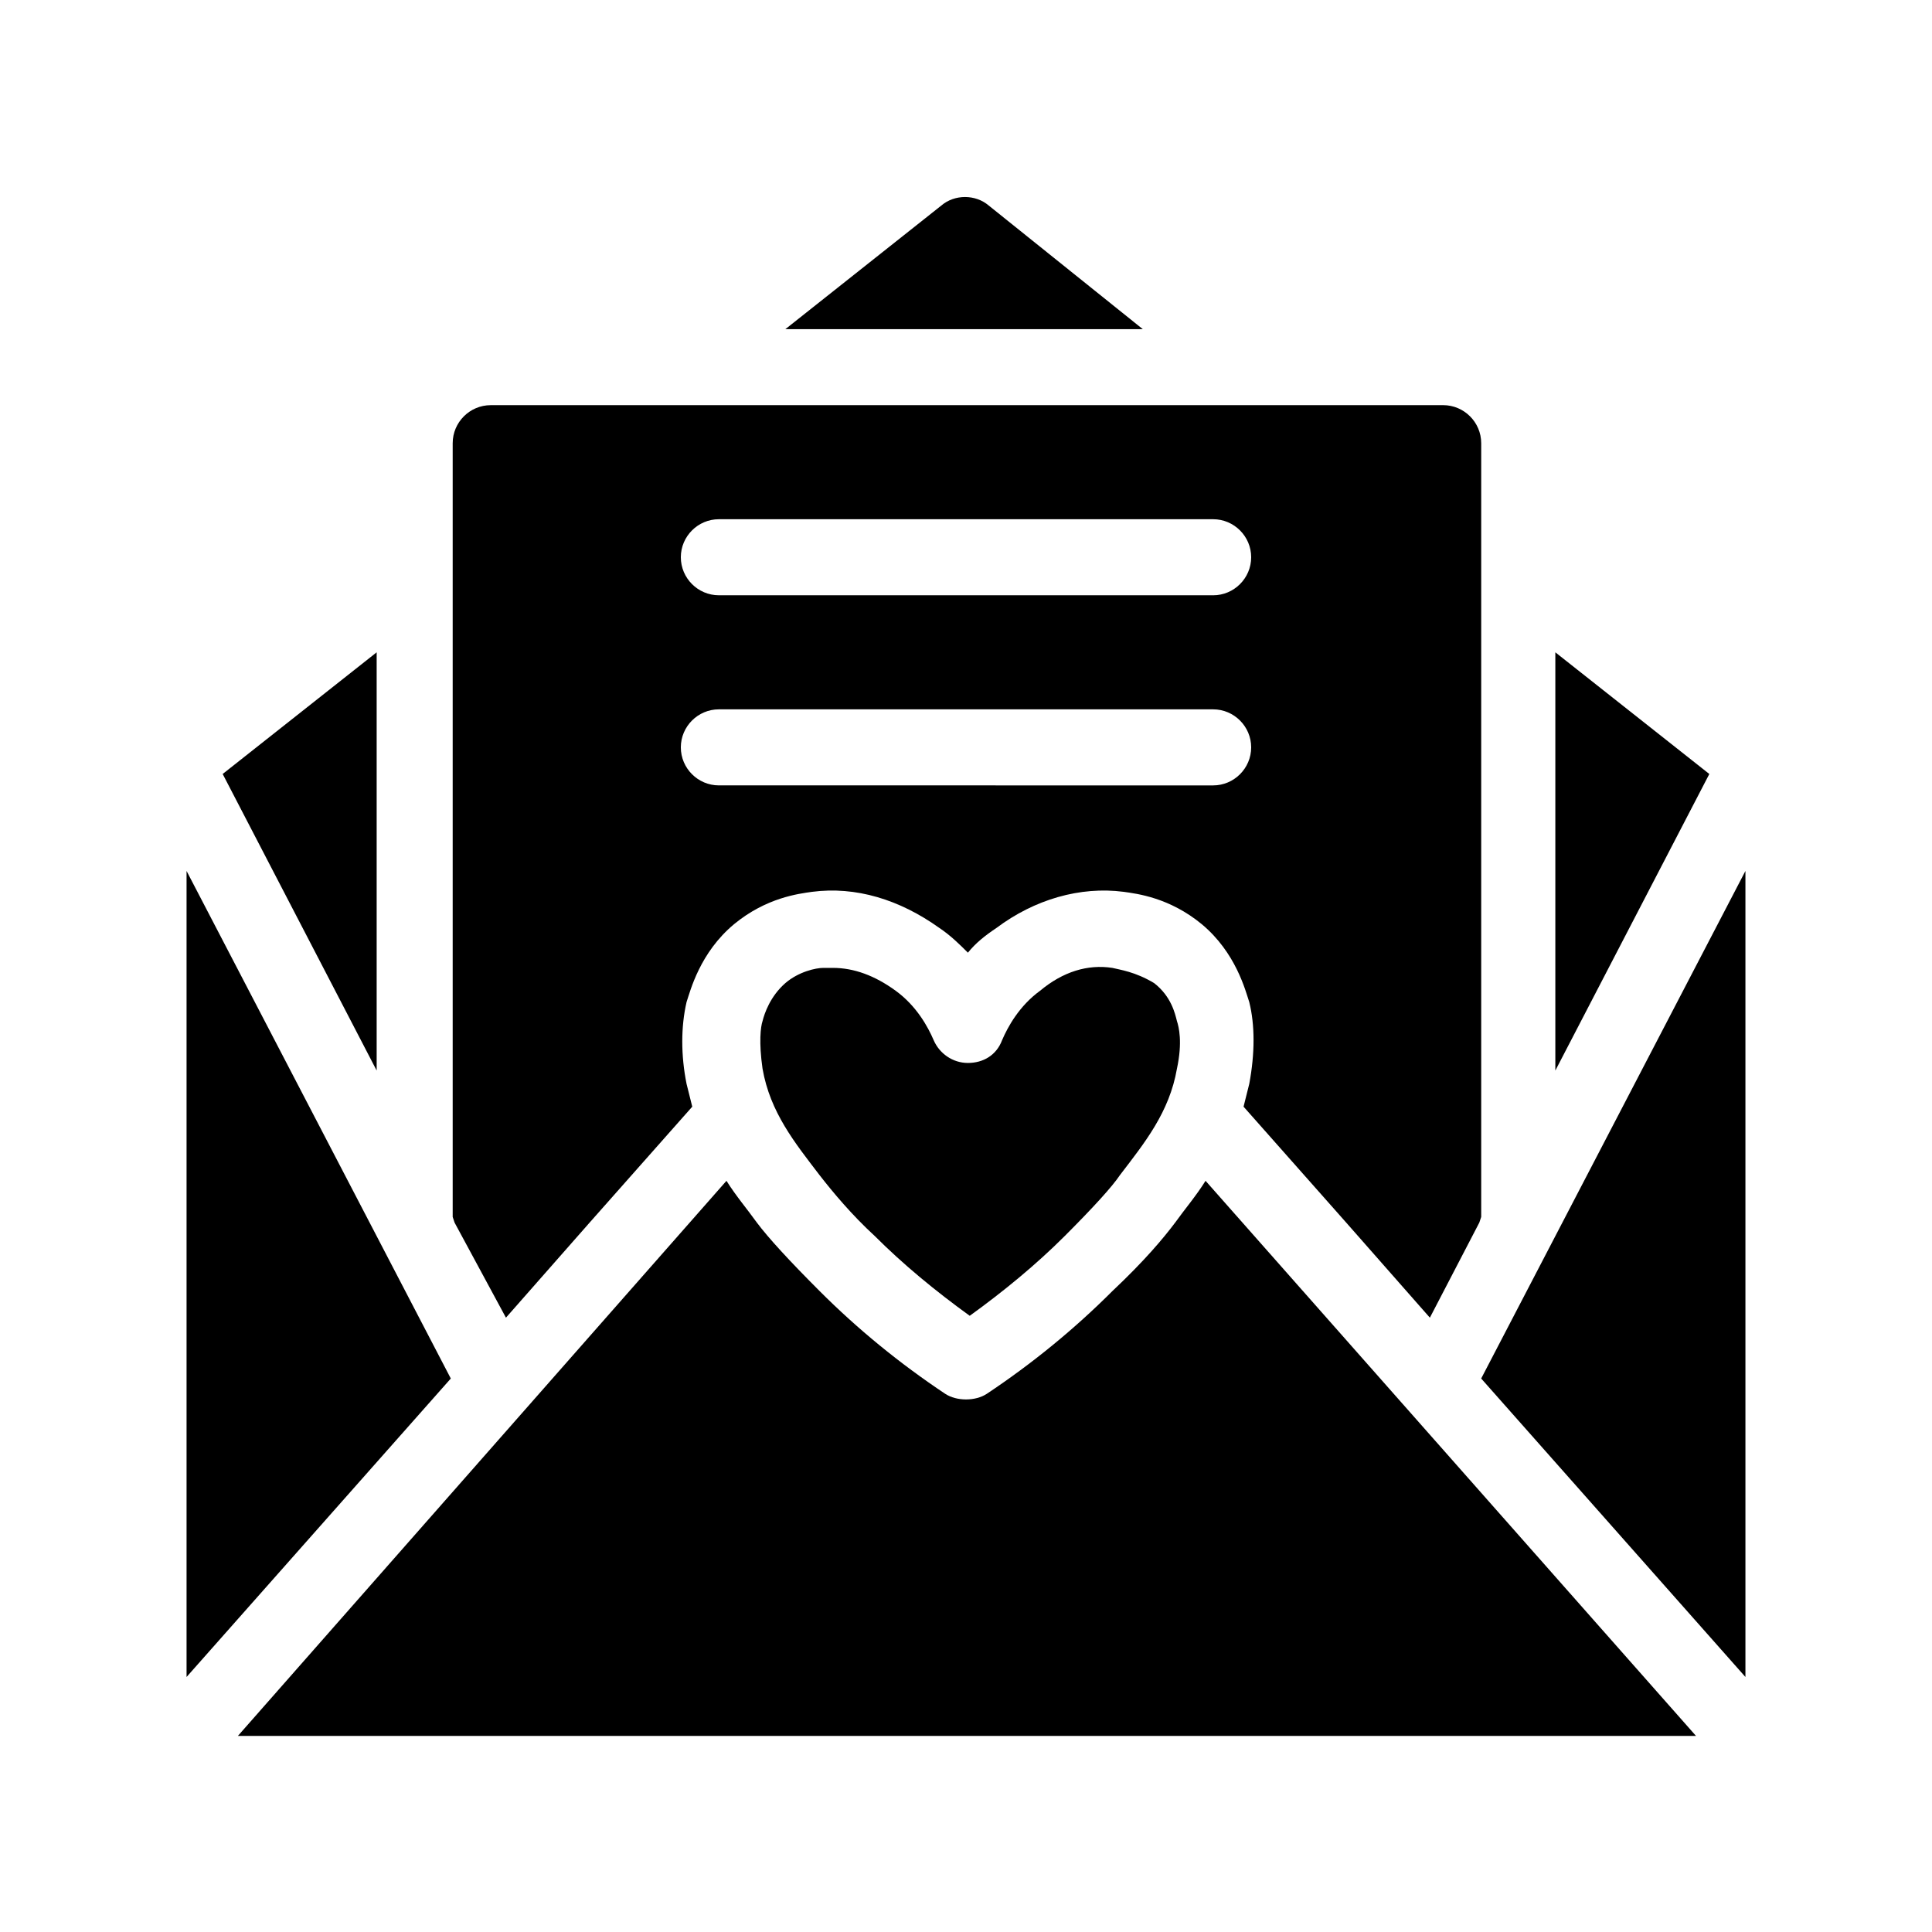
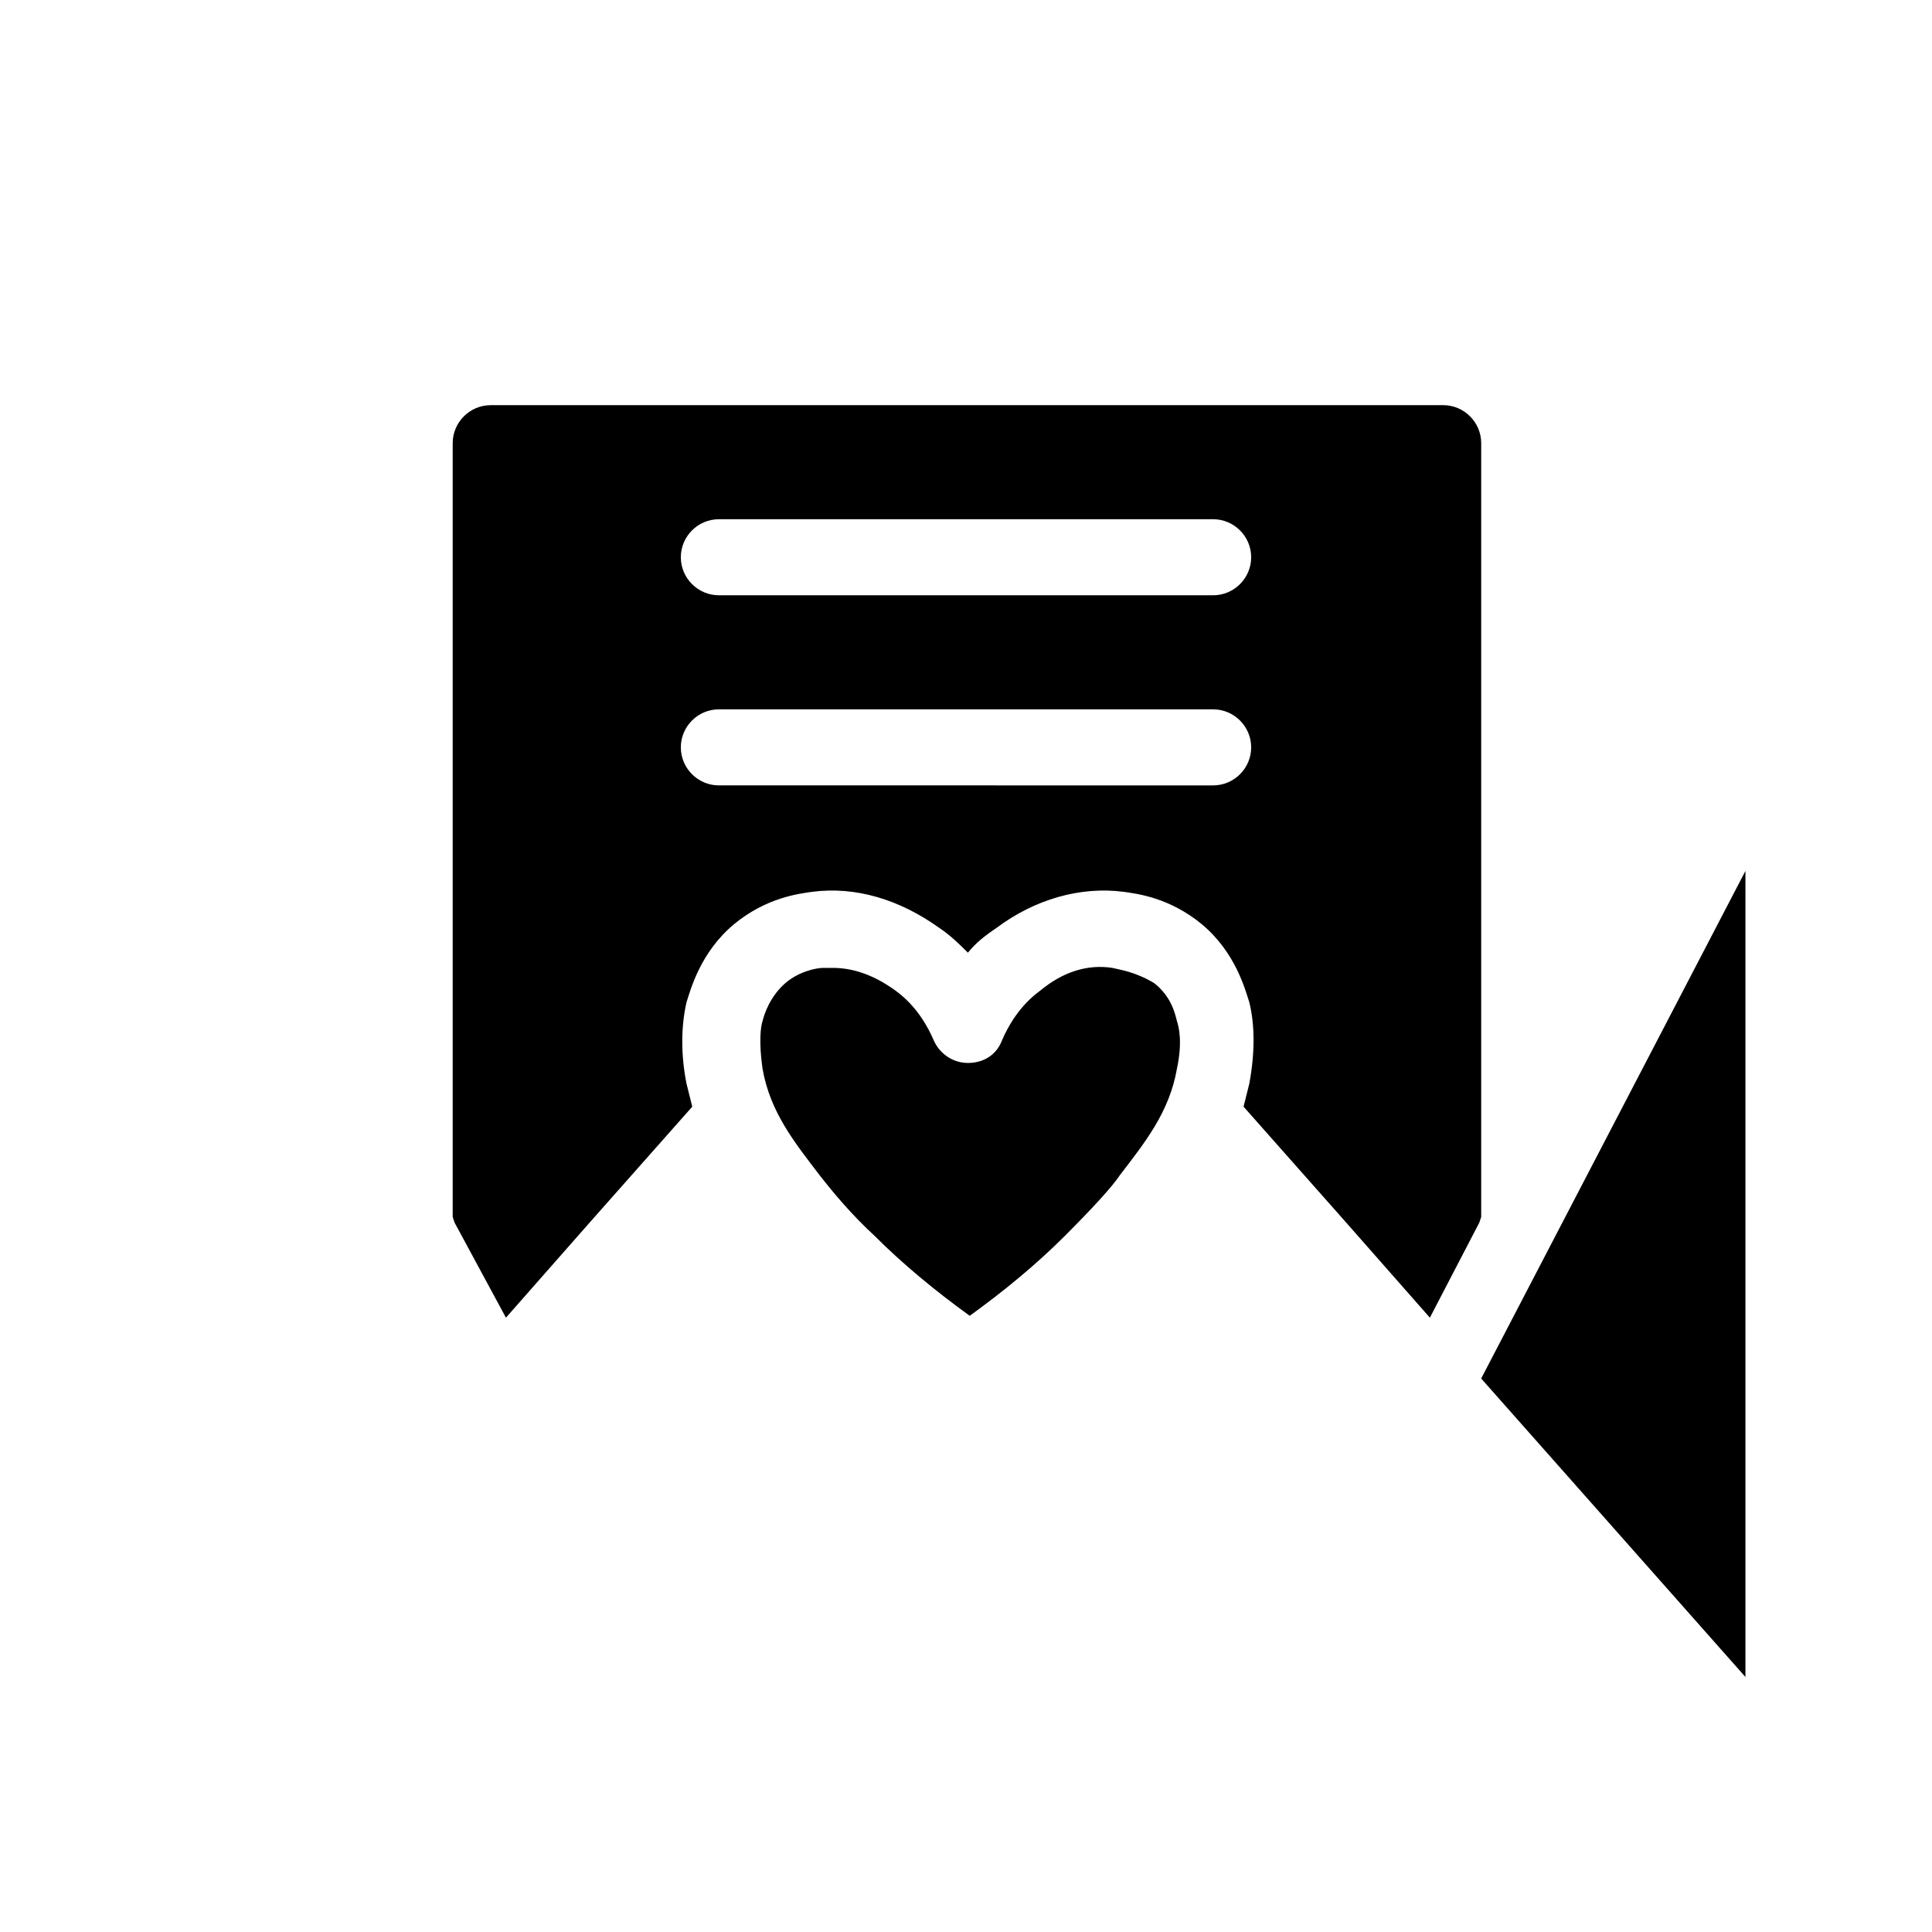
<svg xmlns="http://www.w3.org/2000/svg" fill="#000000" width="800px" height="800px" version="1.1" viewBox="144 144 512 512">
  <g>
-     <path d="m406.04 198.48c-3.527-3.023-9.07-3.023-12.594 0l-41.312 32.746h94.715z" />
    <path d="m278.08 493.2 22.168-25.191 27.207-30.73c-0.504-2.016-1.008-4.031-1.512-6.047-1.512-7.559-1.512-15.113 0-21.664 1.008-3.023 3.527-13.098 12.594-20.656 8.566-7.055 17.129-8.062 20.656-8.566 11.586-1.512 23.176 2.016 33.754 9.574 3.023 2.016 5.543 4.535 7.559 6.551 2.016-2.519 4.535-4.535 7.559-6.551 10.078-7.559 22.168-11.082 33.754-9.574 3.527 0.504 12.09 1.512 20.656 8.566 9.07 7.559 11.586 17.633 12.594 20.656 1.512 6.047 1.512 13.602 0 21.664l-1.512 6.047 27.207 30.73 22.168 25.191 13.098-25.191 0.504-1.512v-205.05c0-5.543-4.535-10.078-10.078-10.078l-252.41 0.004c-5.543 0-10.078 4.535-10.078 10.078v205.05l0.504 1.512zm56.426-211.6h130.99c5.543 0 10.078 4.535 10.078 10.078 0 5.543-4.535 10.078-10.078 10.078l-130.99-0.004c-5.543 0-10.078-4.535-10.078-10.078 0-5.539 4.535-10.074 10.078-10.074zm0 50.383h130.99c5.543 0 10.078 4.535 10.078 10.078s-4.535 10.078-10.078 10.078l-130.99-0.004c-5.543 0-10.078-4.535-10.078-10.078 0-5.539 4.535-10.074 10.078-10.074z" />
-     <path d="m243.82 316.87-40.809 32.242 40.809 78.594z" />
-     <path d="m193.44 374.81v213.61l70.027-79.098z" />
-     <path d="m556.18 316.87v110.84l40.809-78.594z" />
    <path d="m536.53 509.32 70.027 79.098v-213.61z" />
-     <path d="m455.42 468.01c-3.023 4.031-8.062 10.078-16.625 18.137-10.078 10.078-21.16 19.145-33.25 27.207-1.512 1.008-3.527 1.512-5.543 1.512s-4.031-0.504-5.543-1.512c-12.09-8.062-23.176-17.129-33.25-27.207-8.062-8.062-13.602-14.105-16.625-18.137-2.519-3.527-5.543-7.055-8.062-11.082l-129.48 147.11h386.42l-129.98-147.11c-2.516 4.031-5.539 7.555-8.059 11.082z" />
    <path d="m438.79 400.5c-6.551-1.008-13.098 1.008-19.145 6.047-5.543 4.031-8.566 9.574-10.078 13.098-1.512 4.031-5.039 6.047-9.07 6.047s-7.559-2.519-9.07-6.047c-1.512-3.527-4.535-9.07-10.078-13.098-5.543-4.031-11.082-6.047-16.625-6.047h-2.519c-2.016 0-6.551 1.008-10.078 4.031-4.031 3.527-5.543 8.062-6.047 10.078-0.504 1.512-1.008 5.543 0 12.594 2.016 11.586 8.566 19.648 15.113 28.215 3.527 4.535 8.566 10.578 14.609 16.121 7.559 7.559 16.121 14.609 25.191 21.16 9.07-6.551 17.633-13.602 25.191-21.16 7.559-7.559 12.594-13.098 14.609-16.121 6.551-8.566 13.098-16.625 15.113-28.215 1.512-7.055 0.504-11.082 0-12.594-0.504-2.016-1.512-6.551-6.047-10.078-5.027-3.023-9.055-3.527-11.07-4.031z" />
  </g>
</svg>